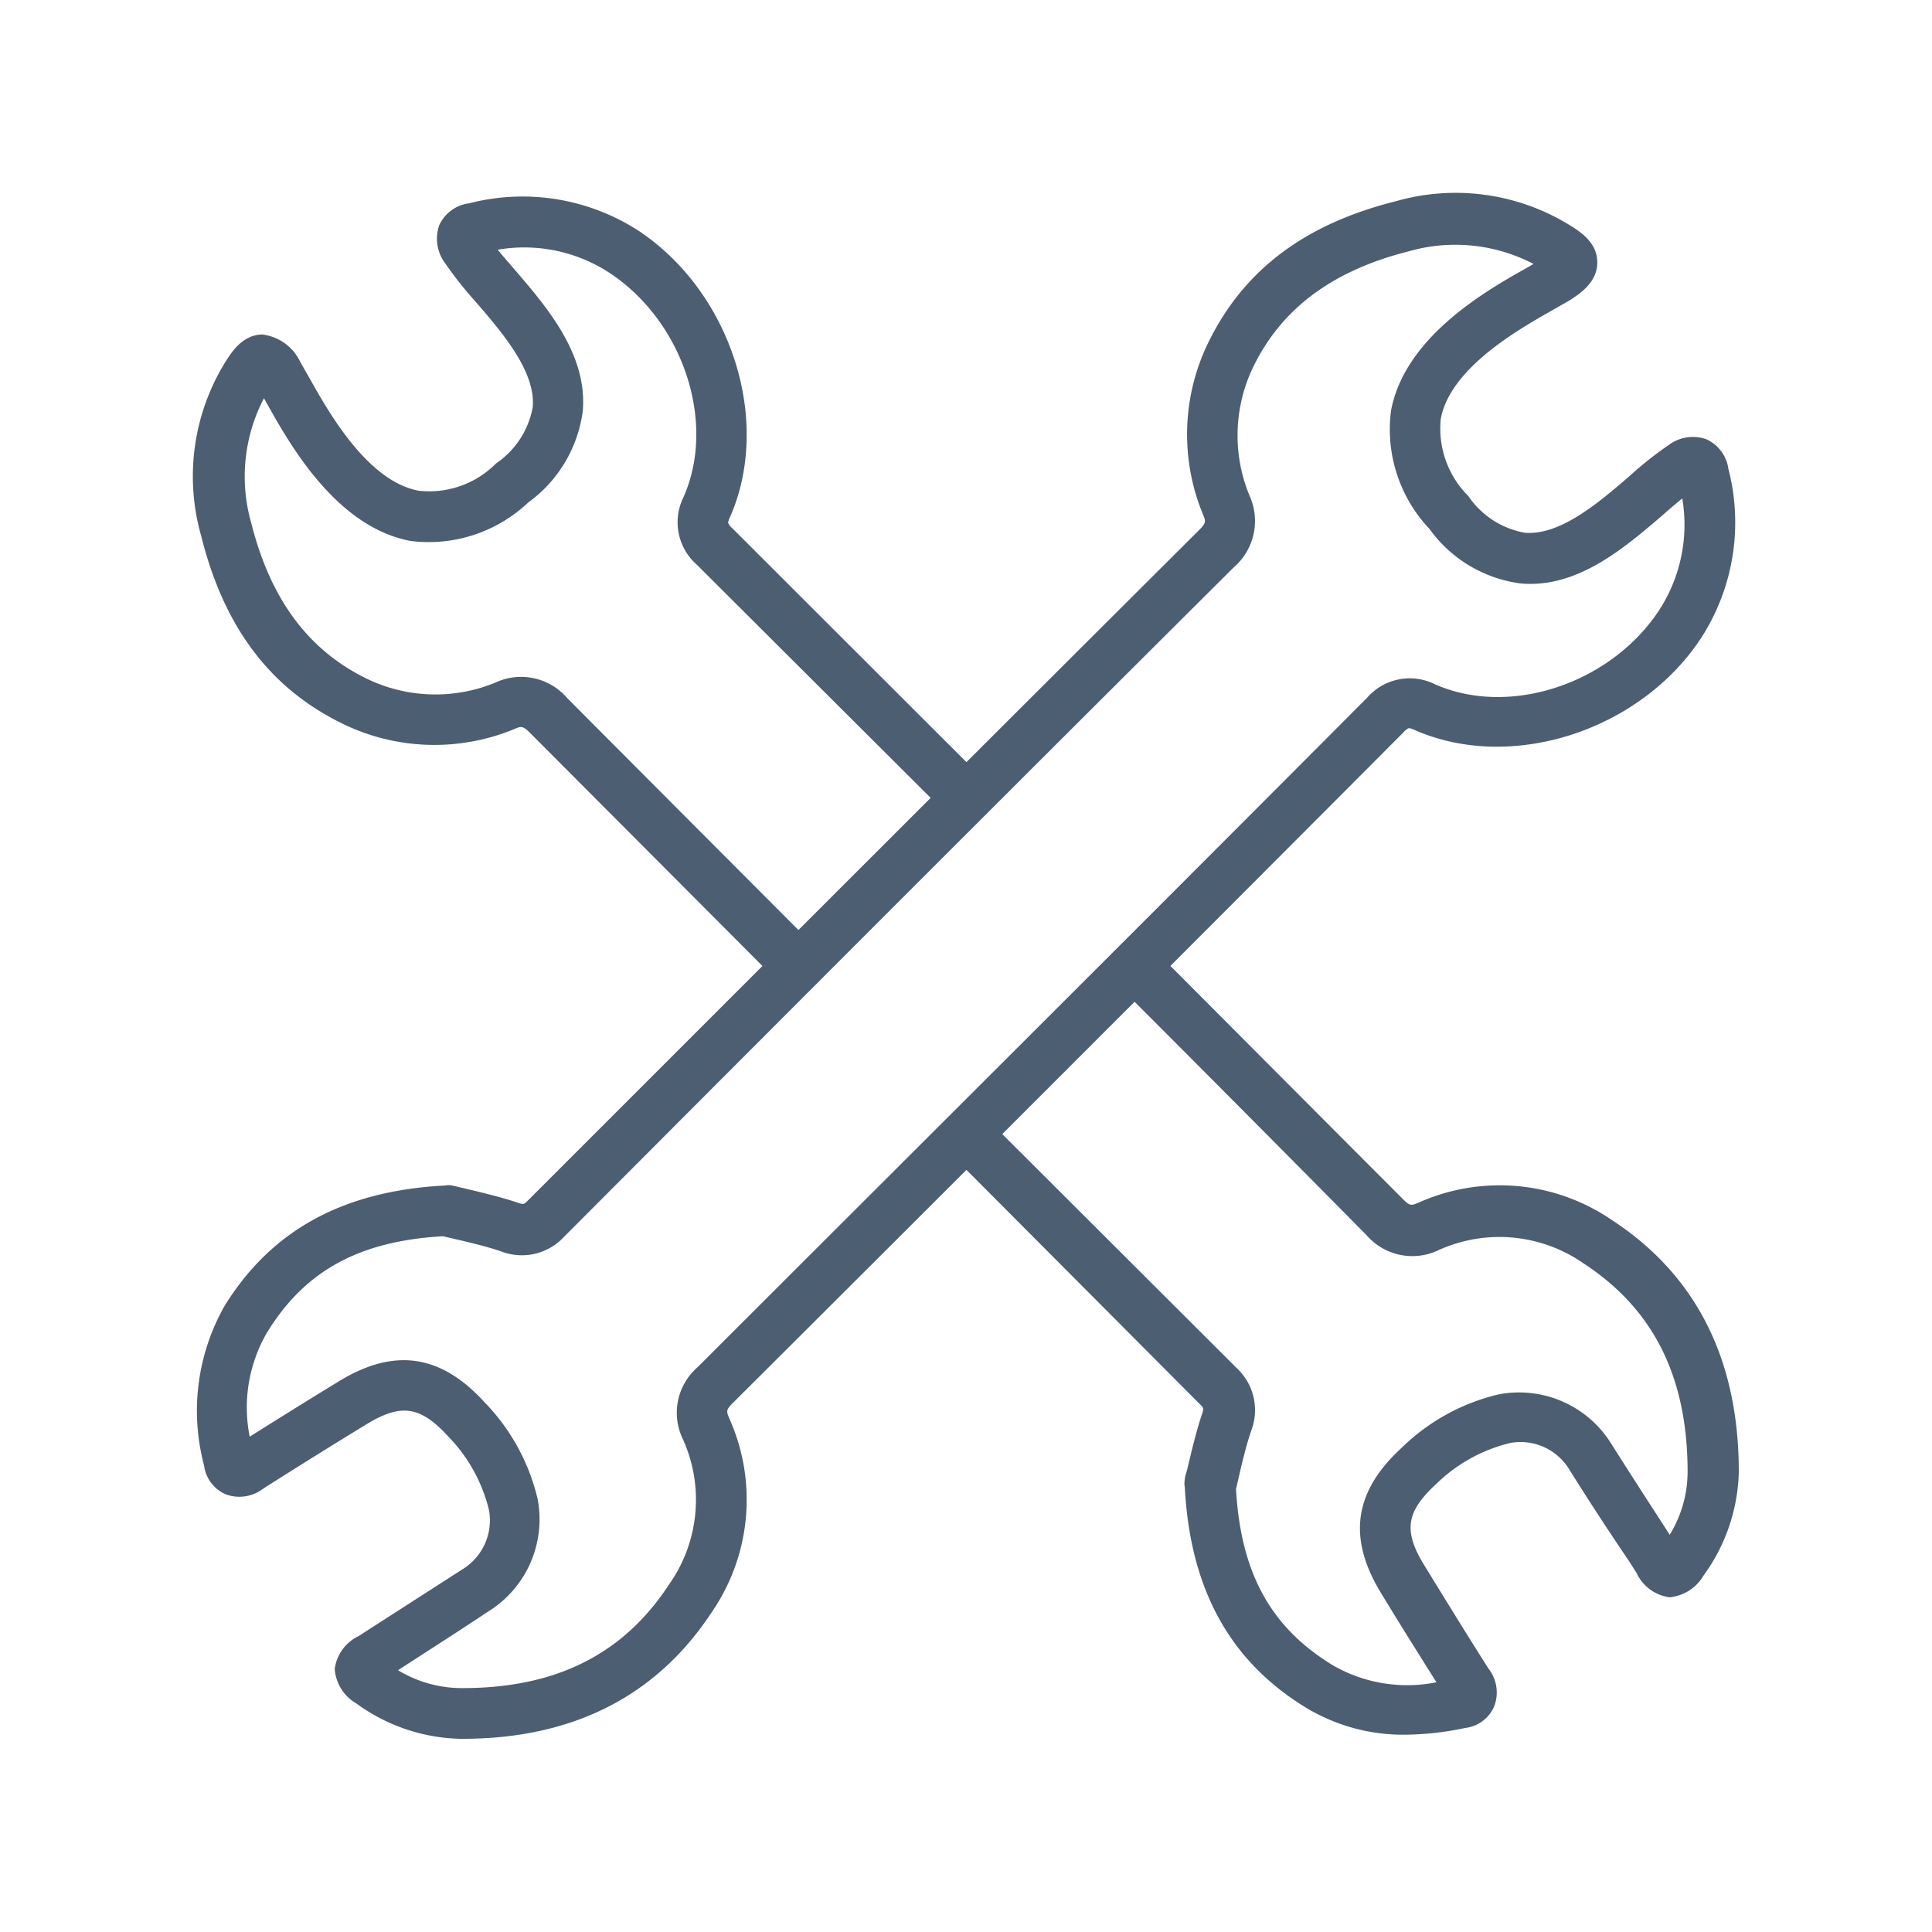
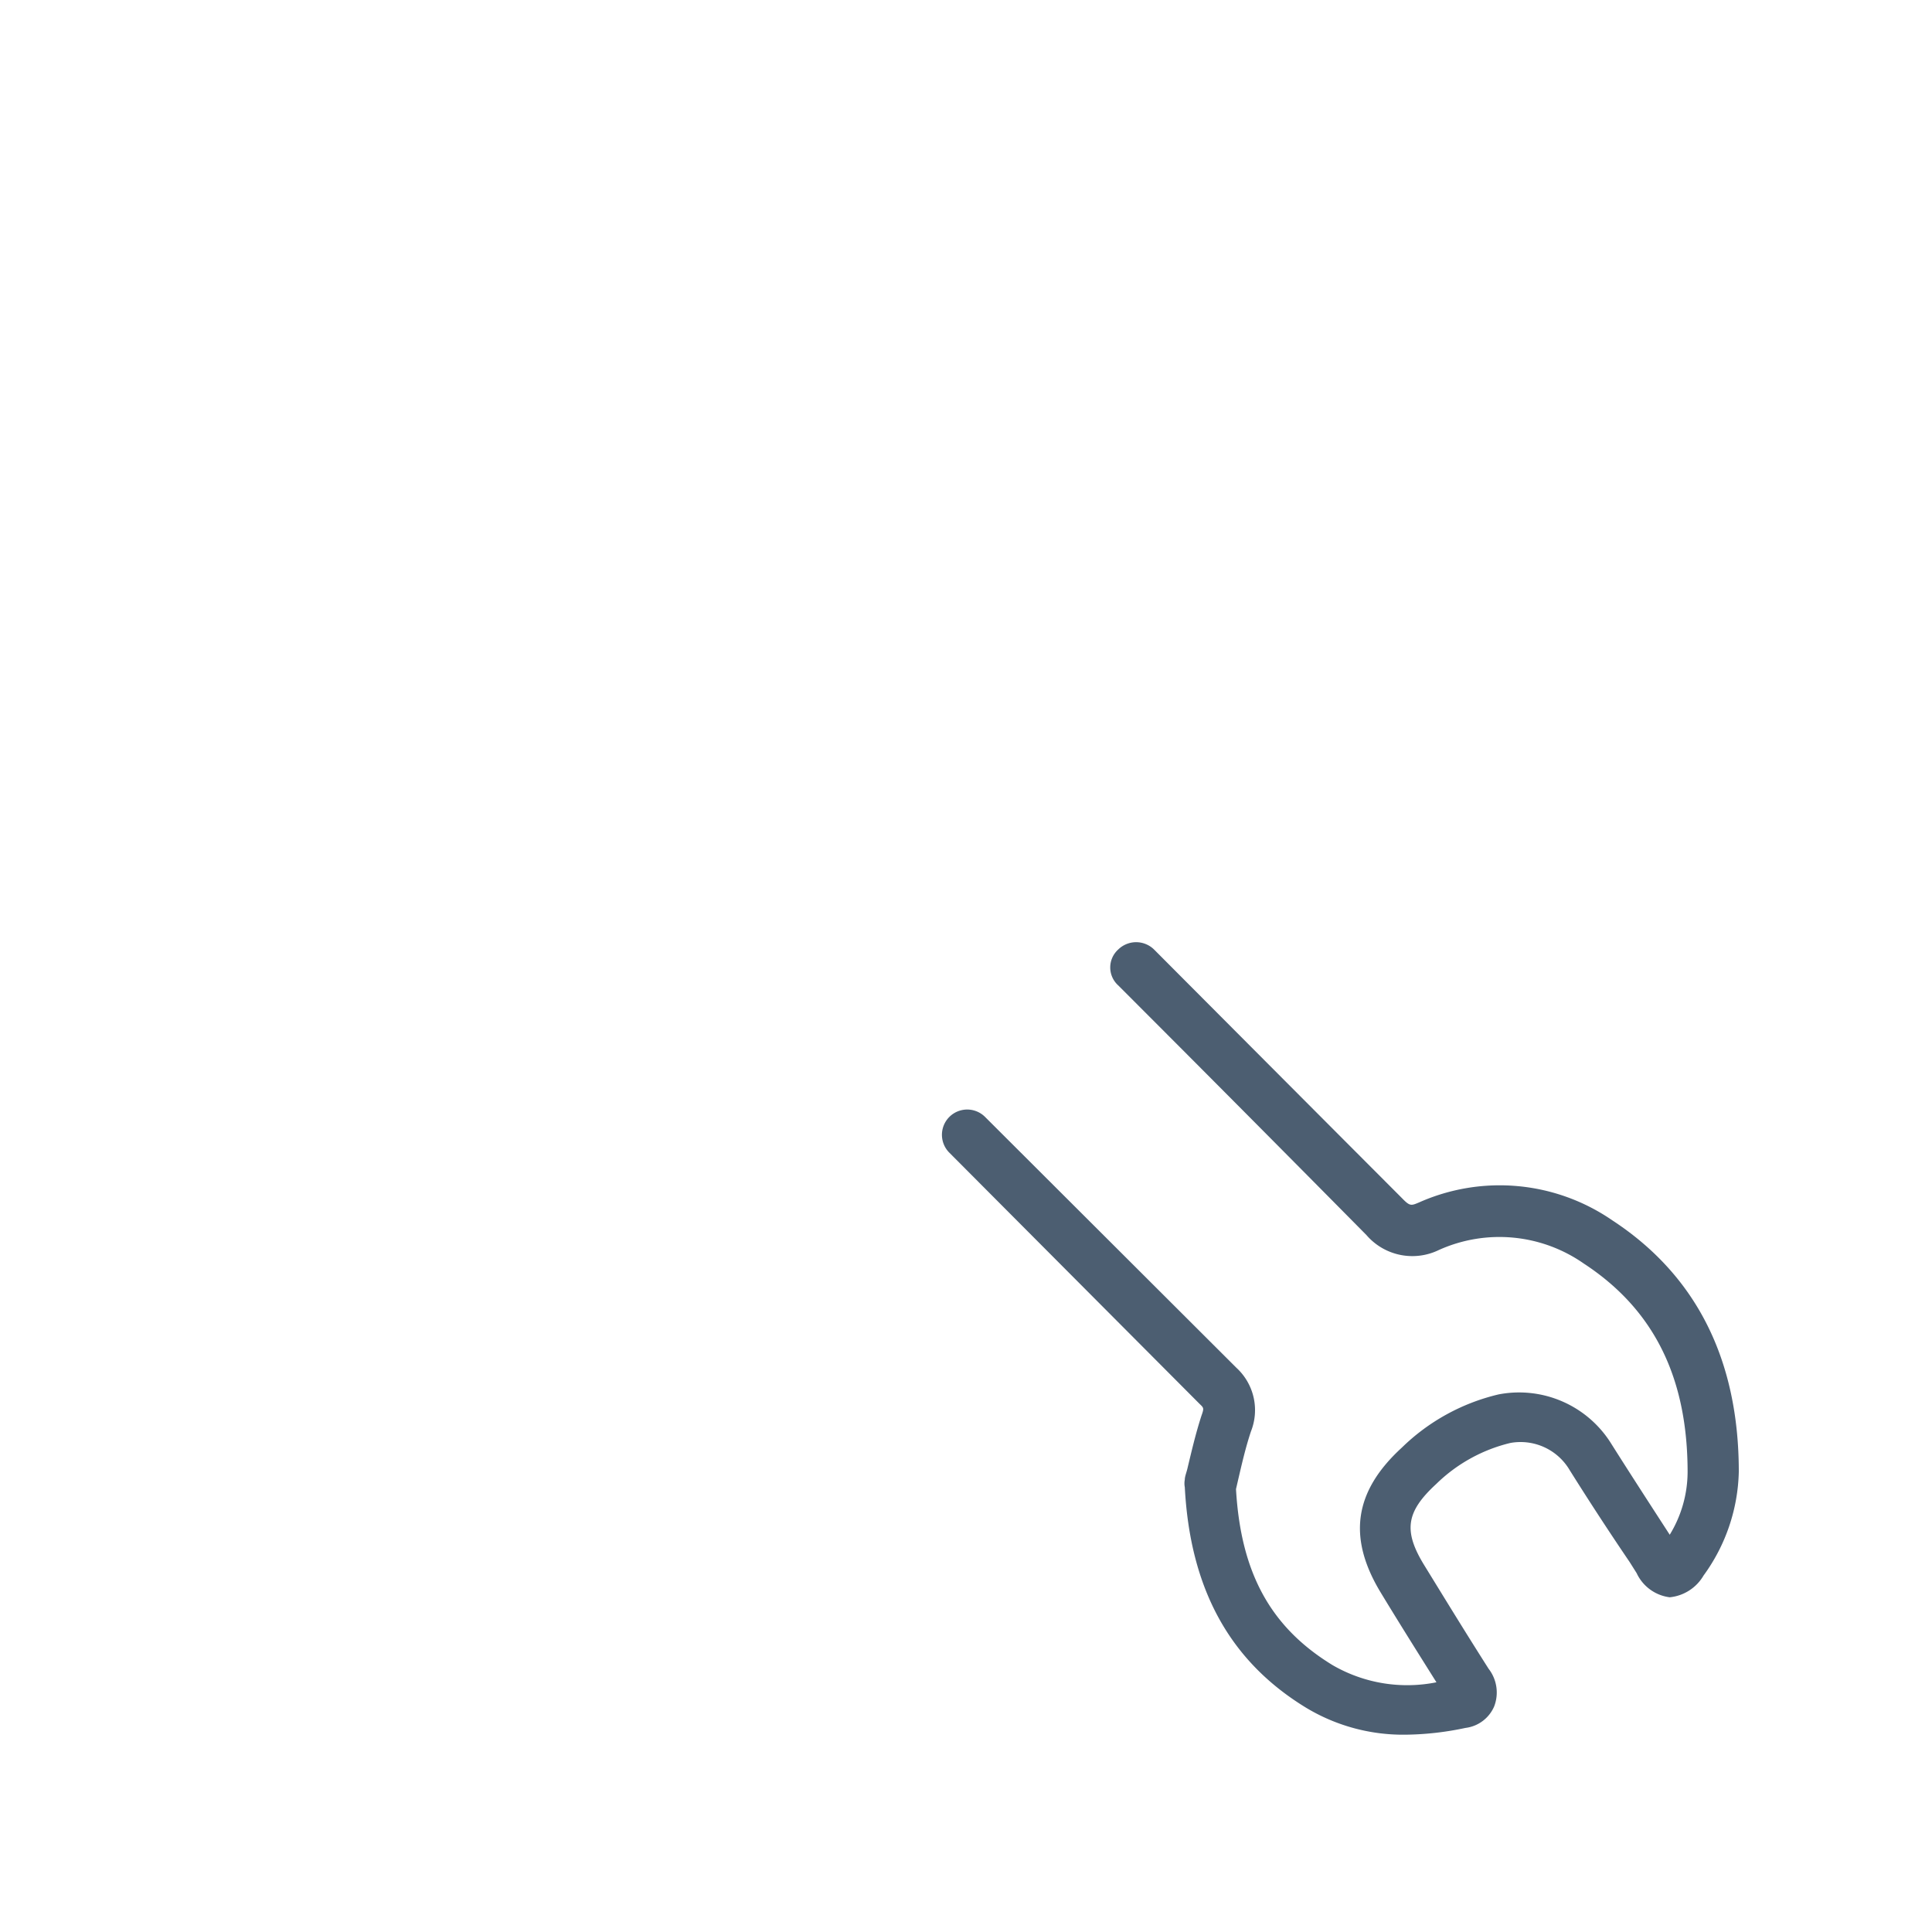
<svg xmlns="http://www.w3.org/2000/svg" viewBox="0 0 80 80">
  <defs>
    <style>.cls-1{fill:none;opacity:0.3;}.cls-2{fill:#4c5e71;}</style>
  </defs>
  <g id="レイヤー_2" data-name="レイヤー 2">
    <g id="レイヤー_2-2" data-name="レイヤー 2">
-       <rect class="cls-1" width="80" height="80" />
-       <path class="cls-2" d="M33,41a1.05,1.05,0,0,1-.74-.31L22,30.4c-.35-.36-.41-.34-.73-.2a8.67,8.67,0,0,1-7.1-.24c-3-1.47-4.9-4-5.84-7.77a9,9,0,0,1,.94-7.1c.28-.46.74-1.22,1.58-1.24A2,2,0,0,1,12.44,15l.4.7c.77,1.37,2.38,4.23,4.5,4.62a3.89,3.89,0,0,0,3.2-1.13,3.58,3.58,0,0,0,1.52-2.34c.12-1.47-1.25-3.06-2.35-4.34a15.48,15.48,0,0,1-1.27-1.6,1.69,1.69,0,0,1-.25-1.59,1.58,1.58,0,0,1,1.23-.9,8.85,8.85,0,0,1,7.06,1.16c3.82,2.57,5.5,7.88,3.74,11.85a.67.67,0,0,0-.07.22.6.6,0,0,0,.18.23L40.74,32.28a1,1,0,0,1-1.48,1.48L28.85,23.38a2.34,2.34,0,0,1-.55-2.79c1.37-3.08,0-7.23-3-9.25a6.45,6.45,0,0,0-4.69-1c.2.25.44.52.68.8,1.35,1.57,3.05,3.54,2.84,5.89a5.57,5.57,0,0,1-2.26,3.78A6,6,0,0,1,17,22.4c-3.08-.58-5-4-5.93-5.66l-.14-.25a7,7,0,0,0-.52,5.19c.79,3.12,2.34,5.22,4.73,6.4a6.52,6.52,0,0,0,5.36.19,2.52,2.52,0,0,1,3,.65q5.11,5.13,10.24,10.27a1,1,0,0,1,0,1.48A1.07,1.07,0,0,1,33,41Z" />
      <path class="cls-2" d="M58.19,71.83a7.78,7.78,0,0,1-4.13-1.13c-3.15-1.93-4.78-4.92-5-9.12a.82.82,0,0,1,0-.31c0-.14.08-.32.12-.51.14-.58.32-1.37.57-2.14.11-.31.1-.32-.08-.49L39.31,47.73a1,1,0,1,1,1.48-1.48L51.2,56.64a2.38,2.38,0,0,1,.6,2.63c-.23.69-.39,1.4-.53,2l-.09.39c.2,3.47,1.43,5.72,4,7.29a6.16,6.16,0,0,0,4.3.71c-.88-1.4-1.62-2.58-2.31-3.72-1.38-2.28-1.1-4.19.88-6a8.54,8.54,0,0,1,4-2.2,4.49,4.49,0,0,1,4.68,2.06c.79,1.25,1.6,2.5,2.41,3.75a5,5,0,0,0,.74-2.59c0-3.9-1.38-6.73-4.3-8.64a6.1,6.1,0,0,0-6-.56,2.51,2.51,0,0,1-3-.62Q51.44,45.94,46.3,40.8a1,1,0,0,1,0-1.48,1.06,1.06,0,0,1,1.49,0q5.13,5.15,10.27,10.3c.32.33.37.31.7.17a8.22,8.22,0,0,1,8,.74C70.26,52.82,72,56.33,72,60.94a7.57,7.57,0,0,1-1.46,4.3,1.83,1.83,0,0,1-1.4.9h0a1.75,1.75,0,0,1-1.37-1l-.29-.46Q66.21,62.81,65,60.88a2.36,2.36,0,0,0-2.46-1.13,6.59,6.59,0,0,0-3.07,1.7c-1.25,1.15-1.37,1.94-.49,3.37s1.63,2.66,2.66,4.28a1.6,1.6,0,0,1,.23,1.56,1.49,1.49,0,0,1-1.19.89A12.44,12.44,0,0,1,58.19,71.83Z" />
-       <path class="cls-2" d="M19.16,72h-.1a7.57,7.57,0,0,1-4.3-1.46,1.8,1.8,0,0,1-.9-1.43,1.77,1.77,0,0,1,1-1.37l.45-.29L19.12,65a2.38,2.38,0,0,0,1.13-2.46,6.59,6.59,0,0,0-1.7-3.07c-1.15-1.25-1.94-1.37-3.38-.49-1.28.78-2.68,1.65-4.27,2.66a1.62,1.62,0,0,1-1.57.23,1.51,1.51,0,0,1-.88-1.19,8.81,8.81,0,0,1,.84-6.59c1.94-3.15,4.92-4.78,9.13-5a.82.82,0,0,1,.31,0l.51.12c.58.14,1.37.32,2.14.57.31.11.31.1.49-.08C32.13,39.44,41.2,30.37,49.6,22c.36-.35.34-.4.2-.73a8.67,8.67,0,0,1,.24-7.1c1.47-3,4-4.9,7.77-5.84a9,9,0,0,1,7.1.94c.49.3,1.22.74,1.23,1.58s-.72,1.31-1.15,1.59l-.7.4c-1.37.78-4.23,2.38-4.63,4.5a3.94,3.94,0,0,0,1.14,3.2,3.58,3.58,0,0,0,2.34,1.52c1.47.12,3.06-1.25,4.34-2.35a14.48,14.48,0,0,1,1.6-1.27,1.67,1.67,0,0,1,1.58-.25,1.59,1.59,0,0,1,.91,1.23,8.82,8.82,0,0,1-1.17,7.06c-2.56,3.82-7.87,5.5-11.84,3.74a.76.76,0,0,0-.22-.07.6.6,0,0,0-.23.18c-9.39,9.42-18.72,18.75-27.73,27.73-.33.32-.31.37-.17.7a8.22,8.22,0,0,1-.74,8C27.19,70.23,23.72,72,19.16,72Zm-2.68-2.84a5.1,5.1,0,0,0,2.59.74h.09c3.86,0,6.66-1.4,8.55-4.3a6.08,6.08,0,0,0,.57-6,2.5,2.5,0,0,1,.62-3c9-9,18.34-18.3,27.72-27.72a2.34,2.34,0,0,1,2.79-.55c3.08,1.37,7.23,0,9.25-3a6.5,6.5,0,0,0,1-4.69c-.25.2-.52.43-.8.68-1.58,1.35-3.53,3.05-5.89,2.84a5.53,5.53,0,0,1-3.78-2.26A6,6,0,0,1,57.6,17c.58-3.08,4-5,5.66-5.93l.24-.14a7,7,0,0,0-5.18-.52c-3.12.79-5.22,2.34-6.4,4.73a6.52,6.52,0,0,0-.19,5.36,2.54,2.54,0,0,1-.65,3c-8.4,8.36-17.47,17.43-27.72,27.71a2.38,2.38,0,0,1-2.63.6c-.69-.23-1.4-.39-2-.53l-.39-.09c-3.47.2-5.72,1.43-7.29,4a6.17,6.17,0,0,0-.71,4.3c1.38-.87,2.59-1.62,3.72-2.31,2.28-1.38,4.19-1.1,6,.88a8.58,8.58,0,0,1,2.2,4,4.49,4.49,0,0,1-2.06,4.68C19,67.54,17.73,68.35,16.48,69.16Zm-6-8.93h0Z" />
    </g>
  </g>
</svg>